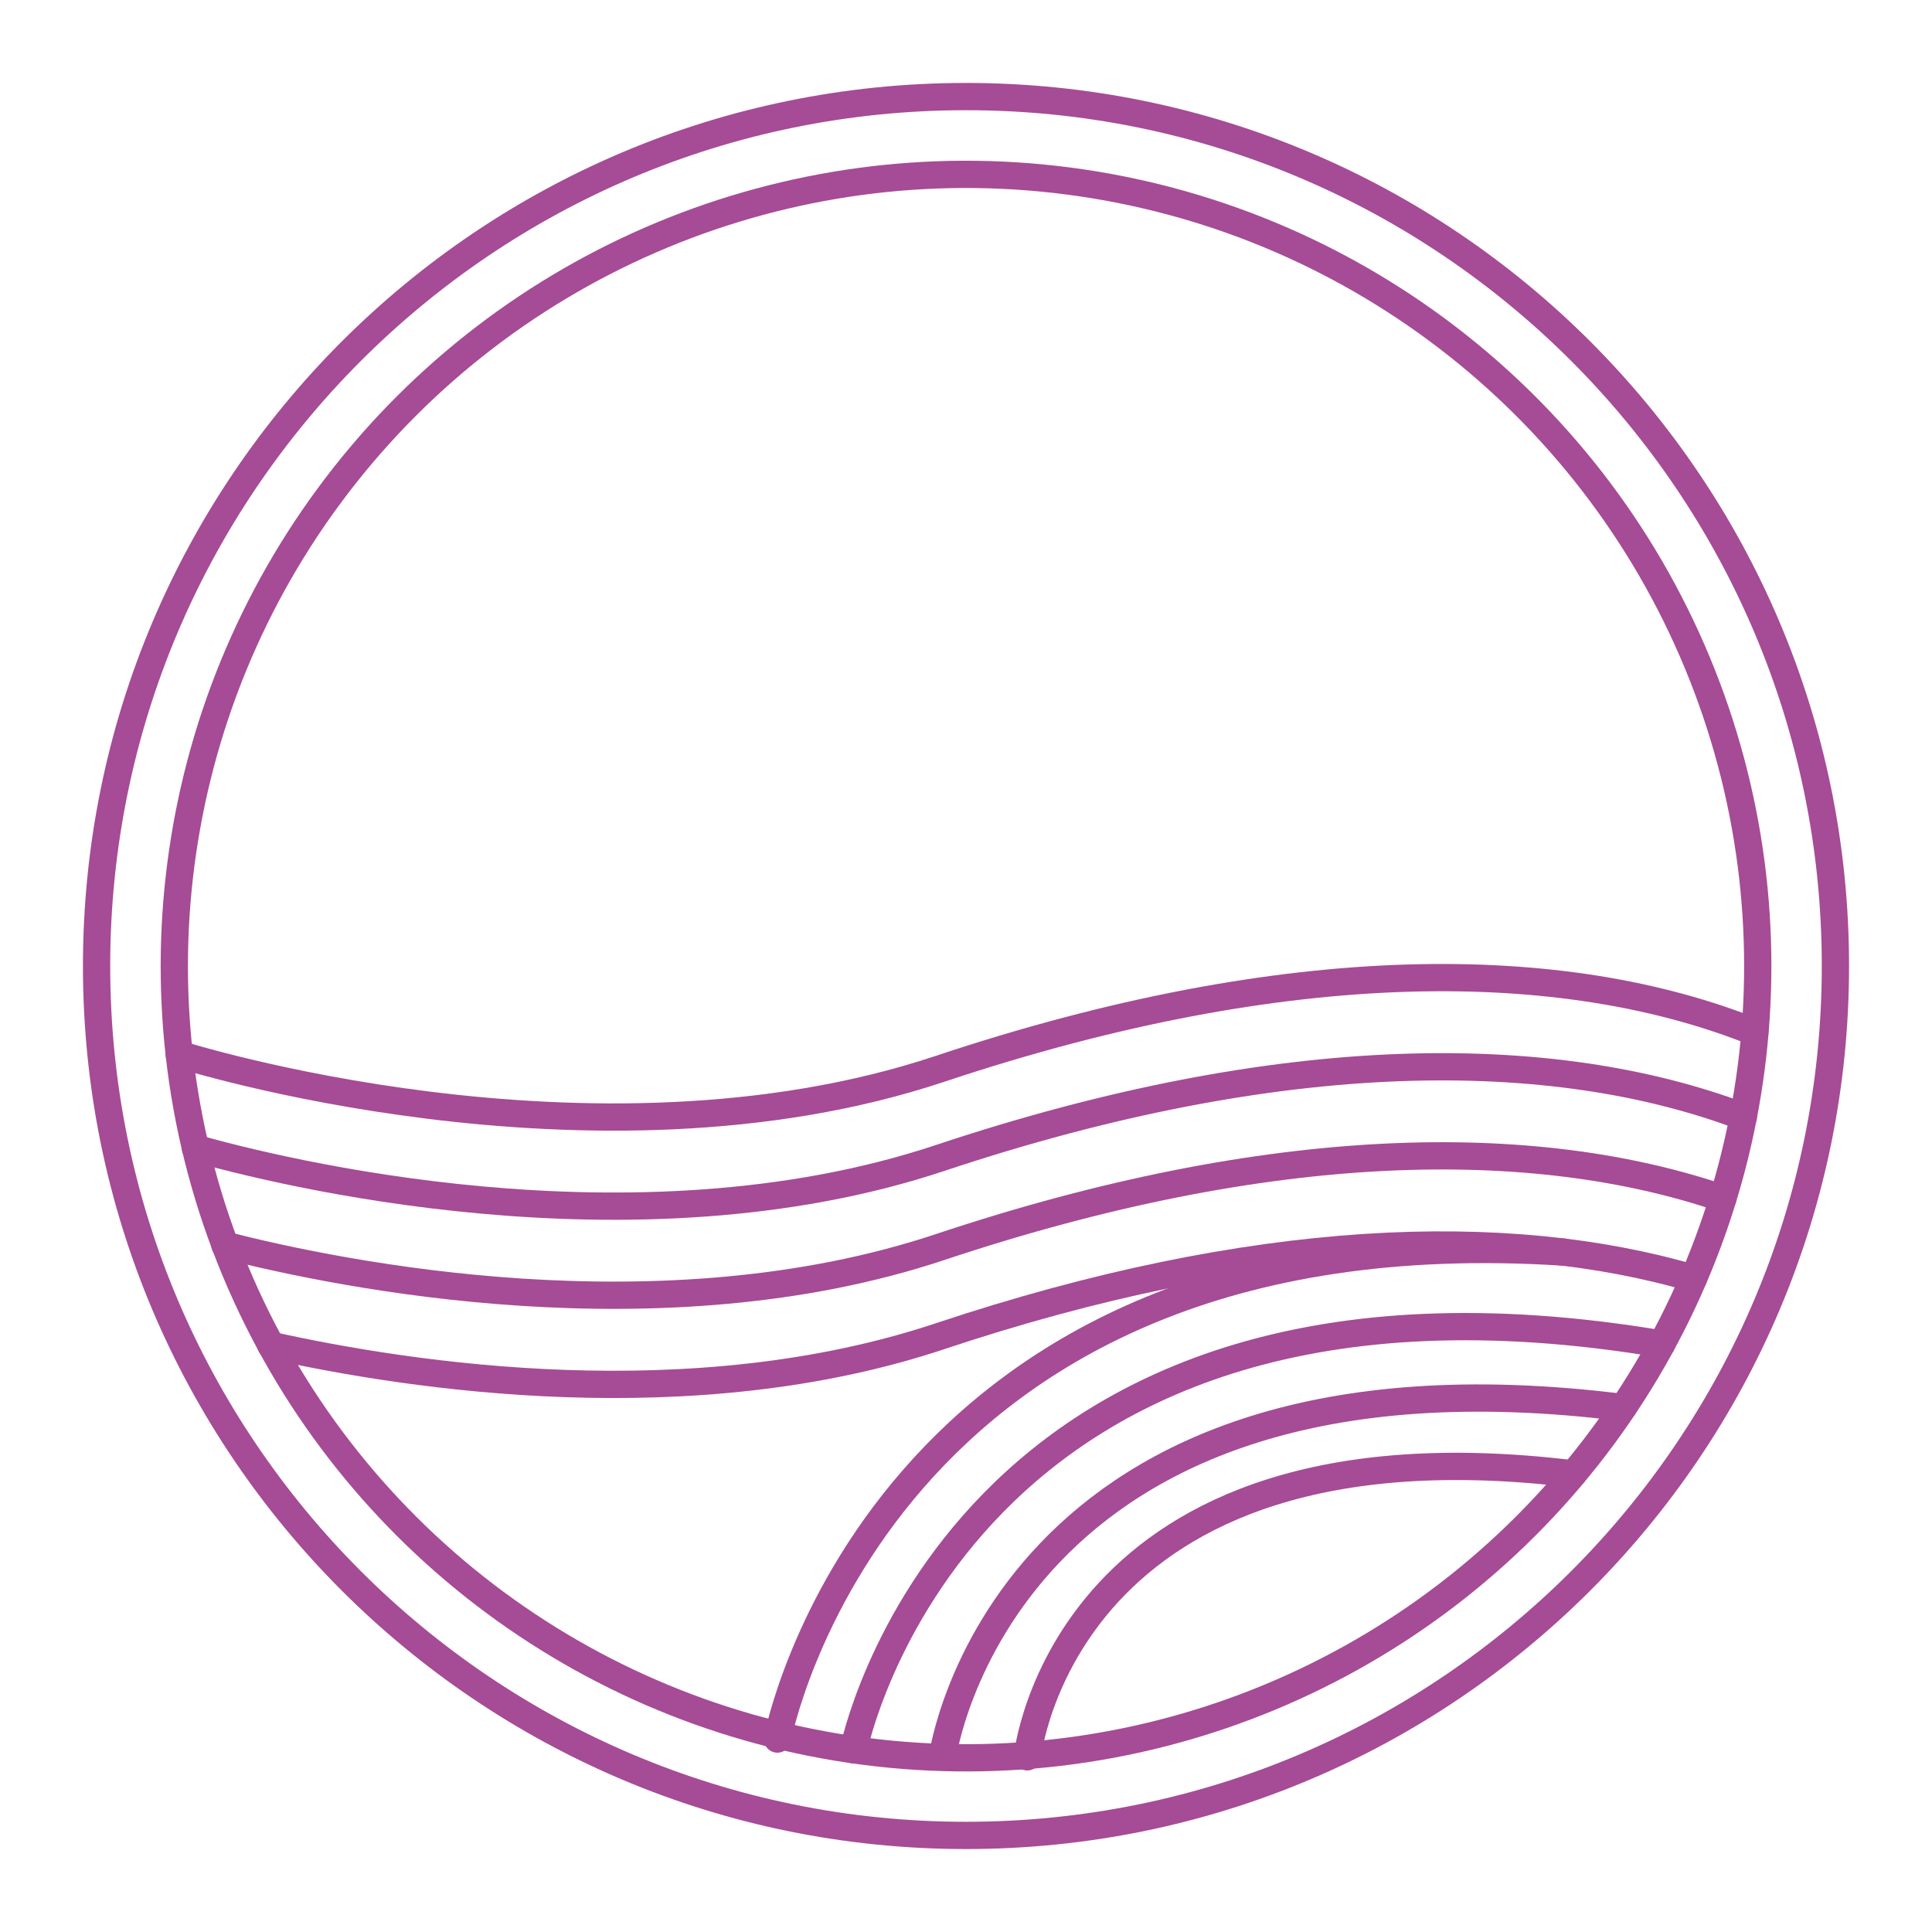
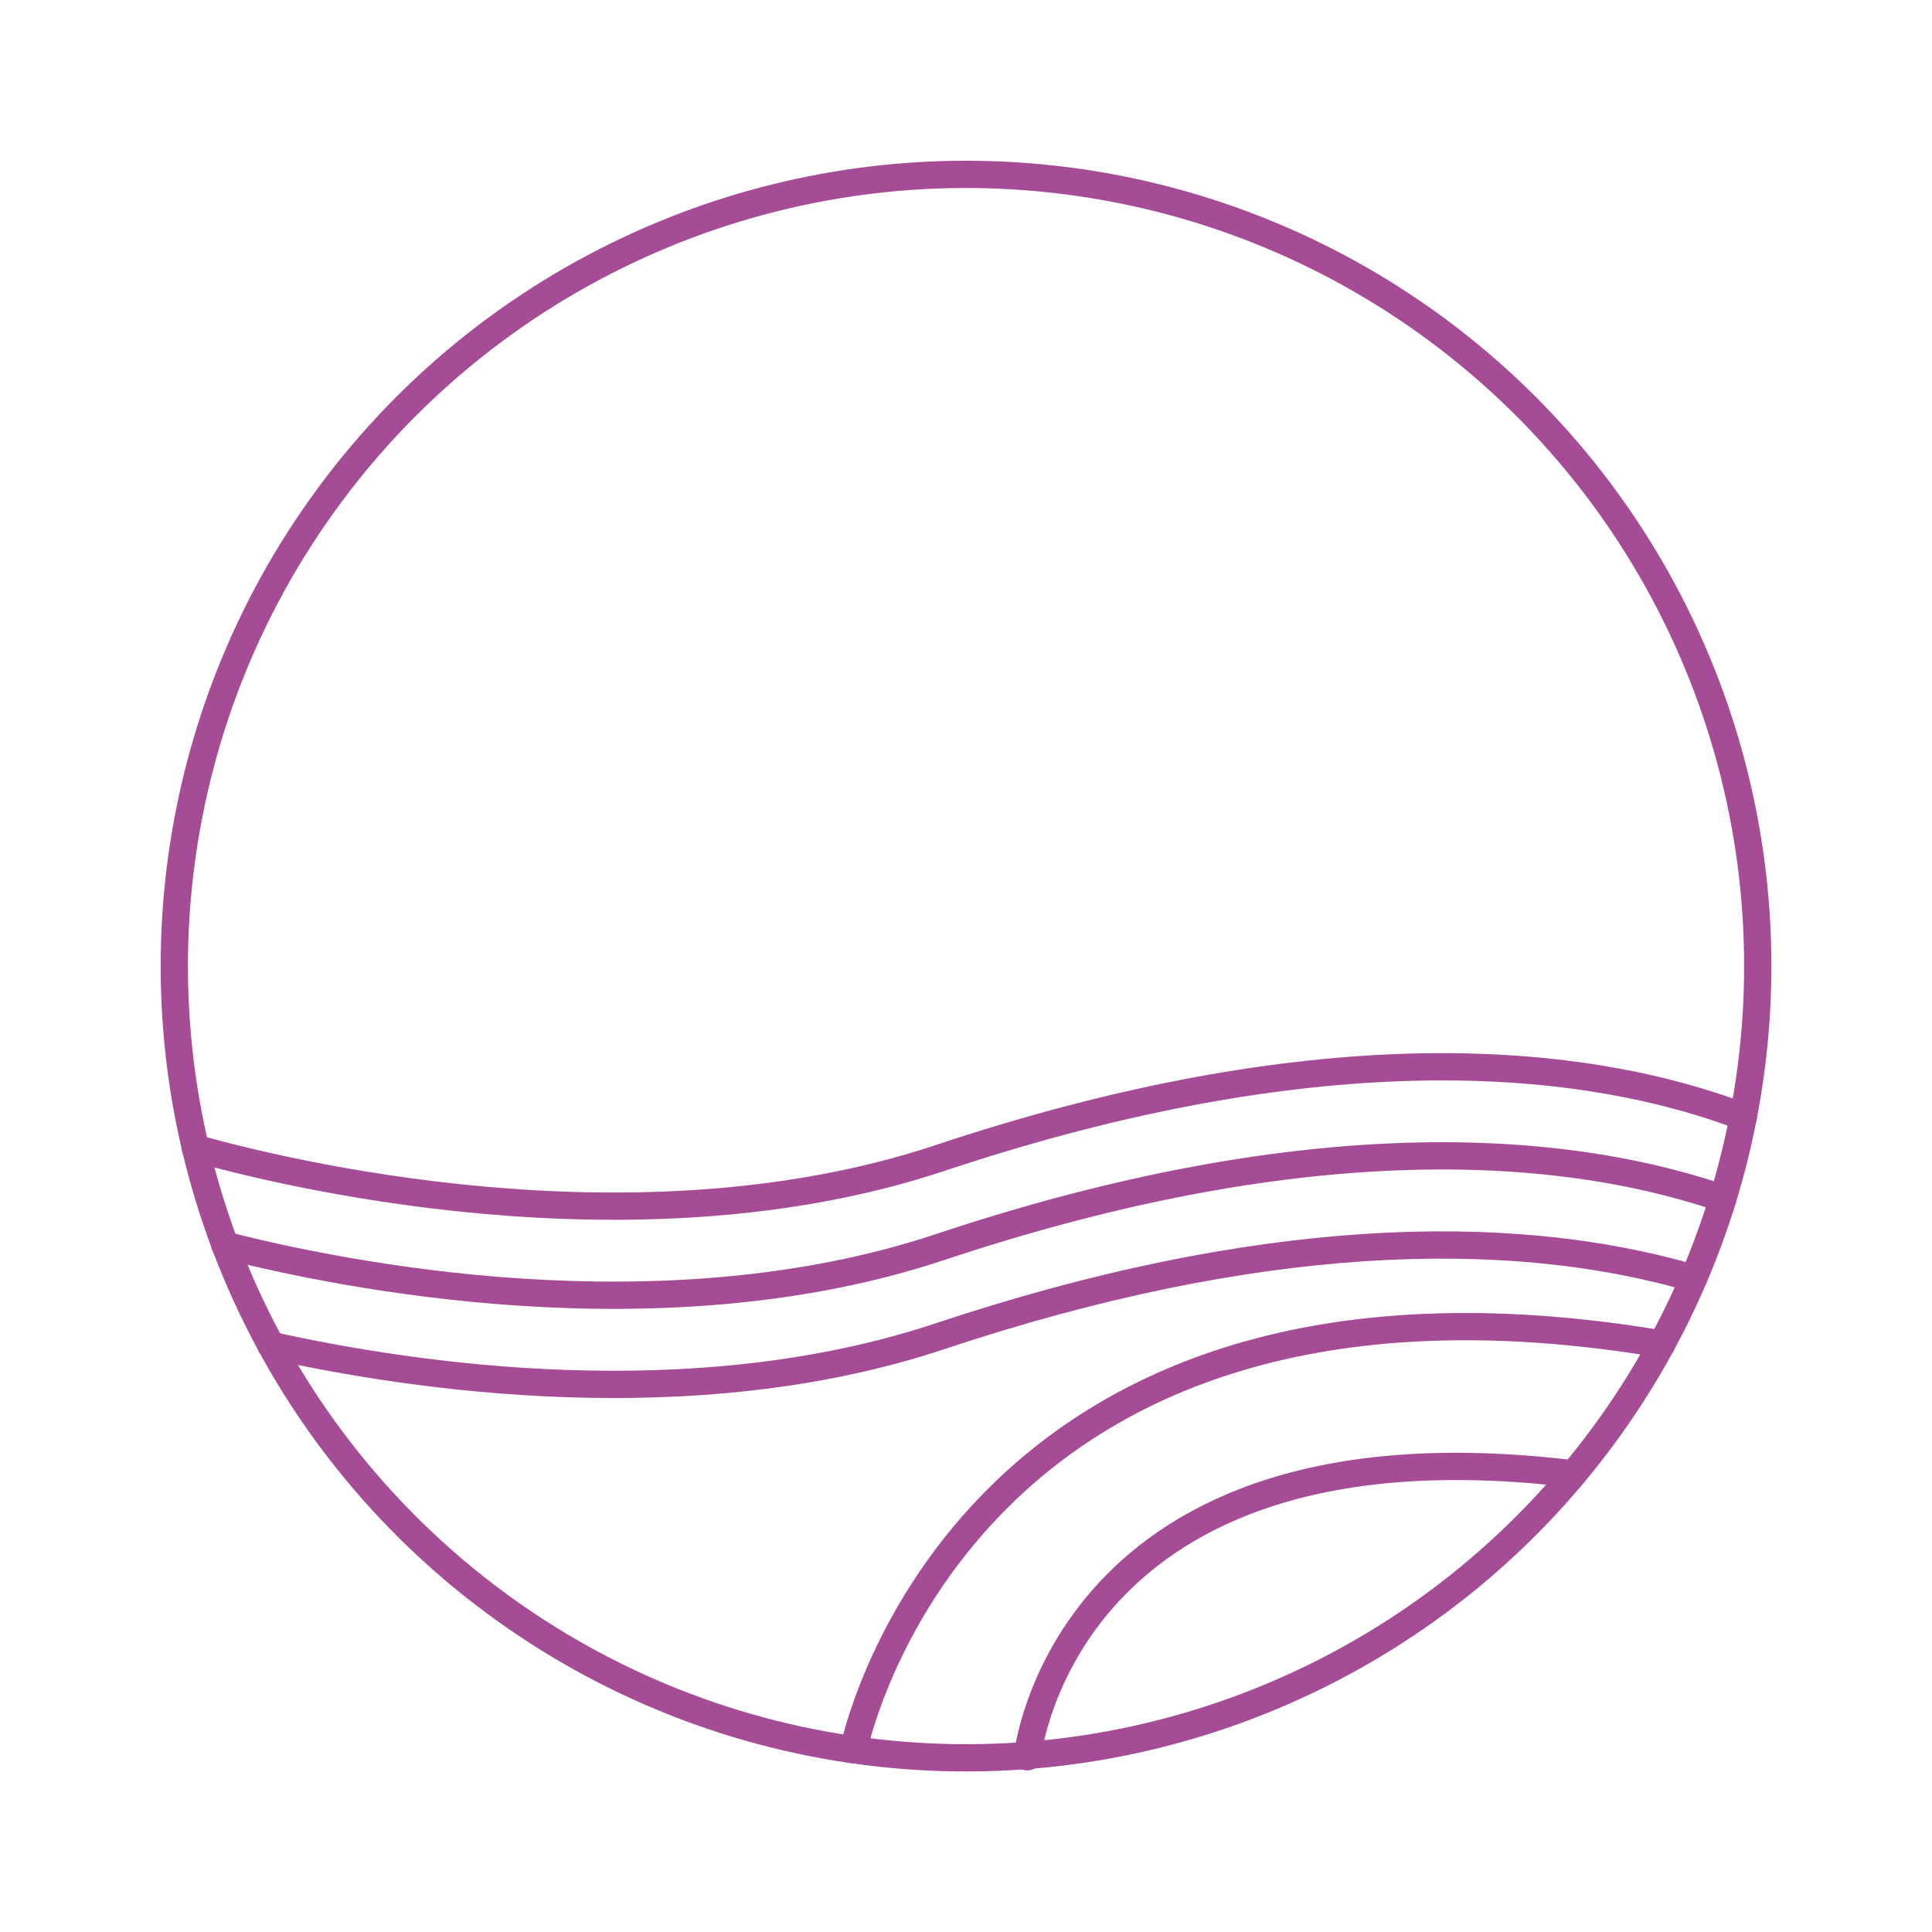
<svg xmlns="http://www.w3.org/2000/svg" id="Calque_1" version="1.1" viewBox="0 0 283.46 283.46">
  <defs>
    <style>
      .st0 {
        fill: none;
        stroke: #a64b96;
        stroke-linecap: round;
        stroke-miterlimit: 10;
        stroke-width: 4px;
      }
    </style>
  </defs>
-   <path class="st0" d="M269.29,141.74c0,70.45-57.11,127.55-127.56,127.55S14.17,212.18,14.17,141.74,71.28,14.17,141.73,14.17s127.56,57.11,127.56,127.56Z" />
  <circle class="st0" cx="141.73" cy="141.74" r="116.16" transform="translate(-17.1 264.01) rotate(-82.59)" />
-   <path class="st0" d="M26.29,154.68s60.39,19.22,111.65,2.13c51.26-17.09,91.55-16.58,119.52-5.37" />
  <path class="st0" d="M28.67,168.46c11.65,3.3,64.02,16.51,109.28,1.43,50.24-16.74,89.93-16.59,117.83-6.03" />
  <path class="st0" d="M33,182.69c17.11,4.38,63.95,13.93,104.95.27,48.46-16.16,87.11-16.58,114.82-7.11" />
  <path class="st0" d="M39.74,197.38c20.69,4.6,61.76,10.81,98.2-1.34,46.01-15.34,83.17-16.5,110.53-8.47" />
  <path class="st0" d="M150.73,257.76s5.18-50.64,80.11-41.51" />
-   <path class="st0" d="M138.29,257.69s8.75-62.63,99.86-51.17" />
  <path class="st0" d="M125.23,256.72s15.28-76.91,118.58-59.52" />
-   <path class="st0" d="M114.06,255.15s14.67-77.96,115.4-71.44" />
</svg>